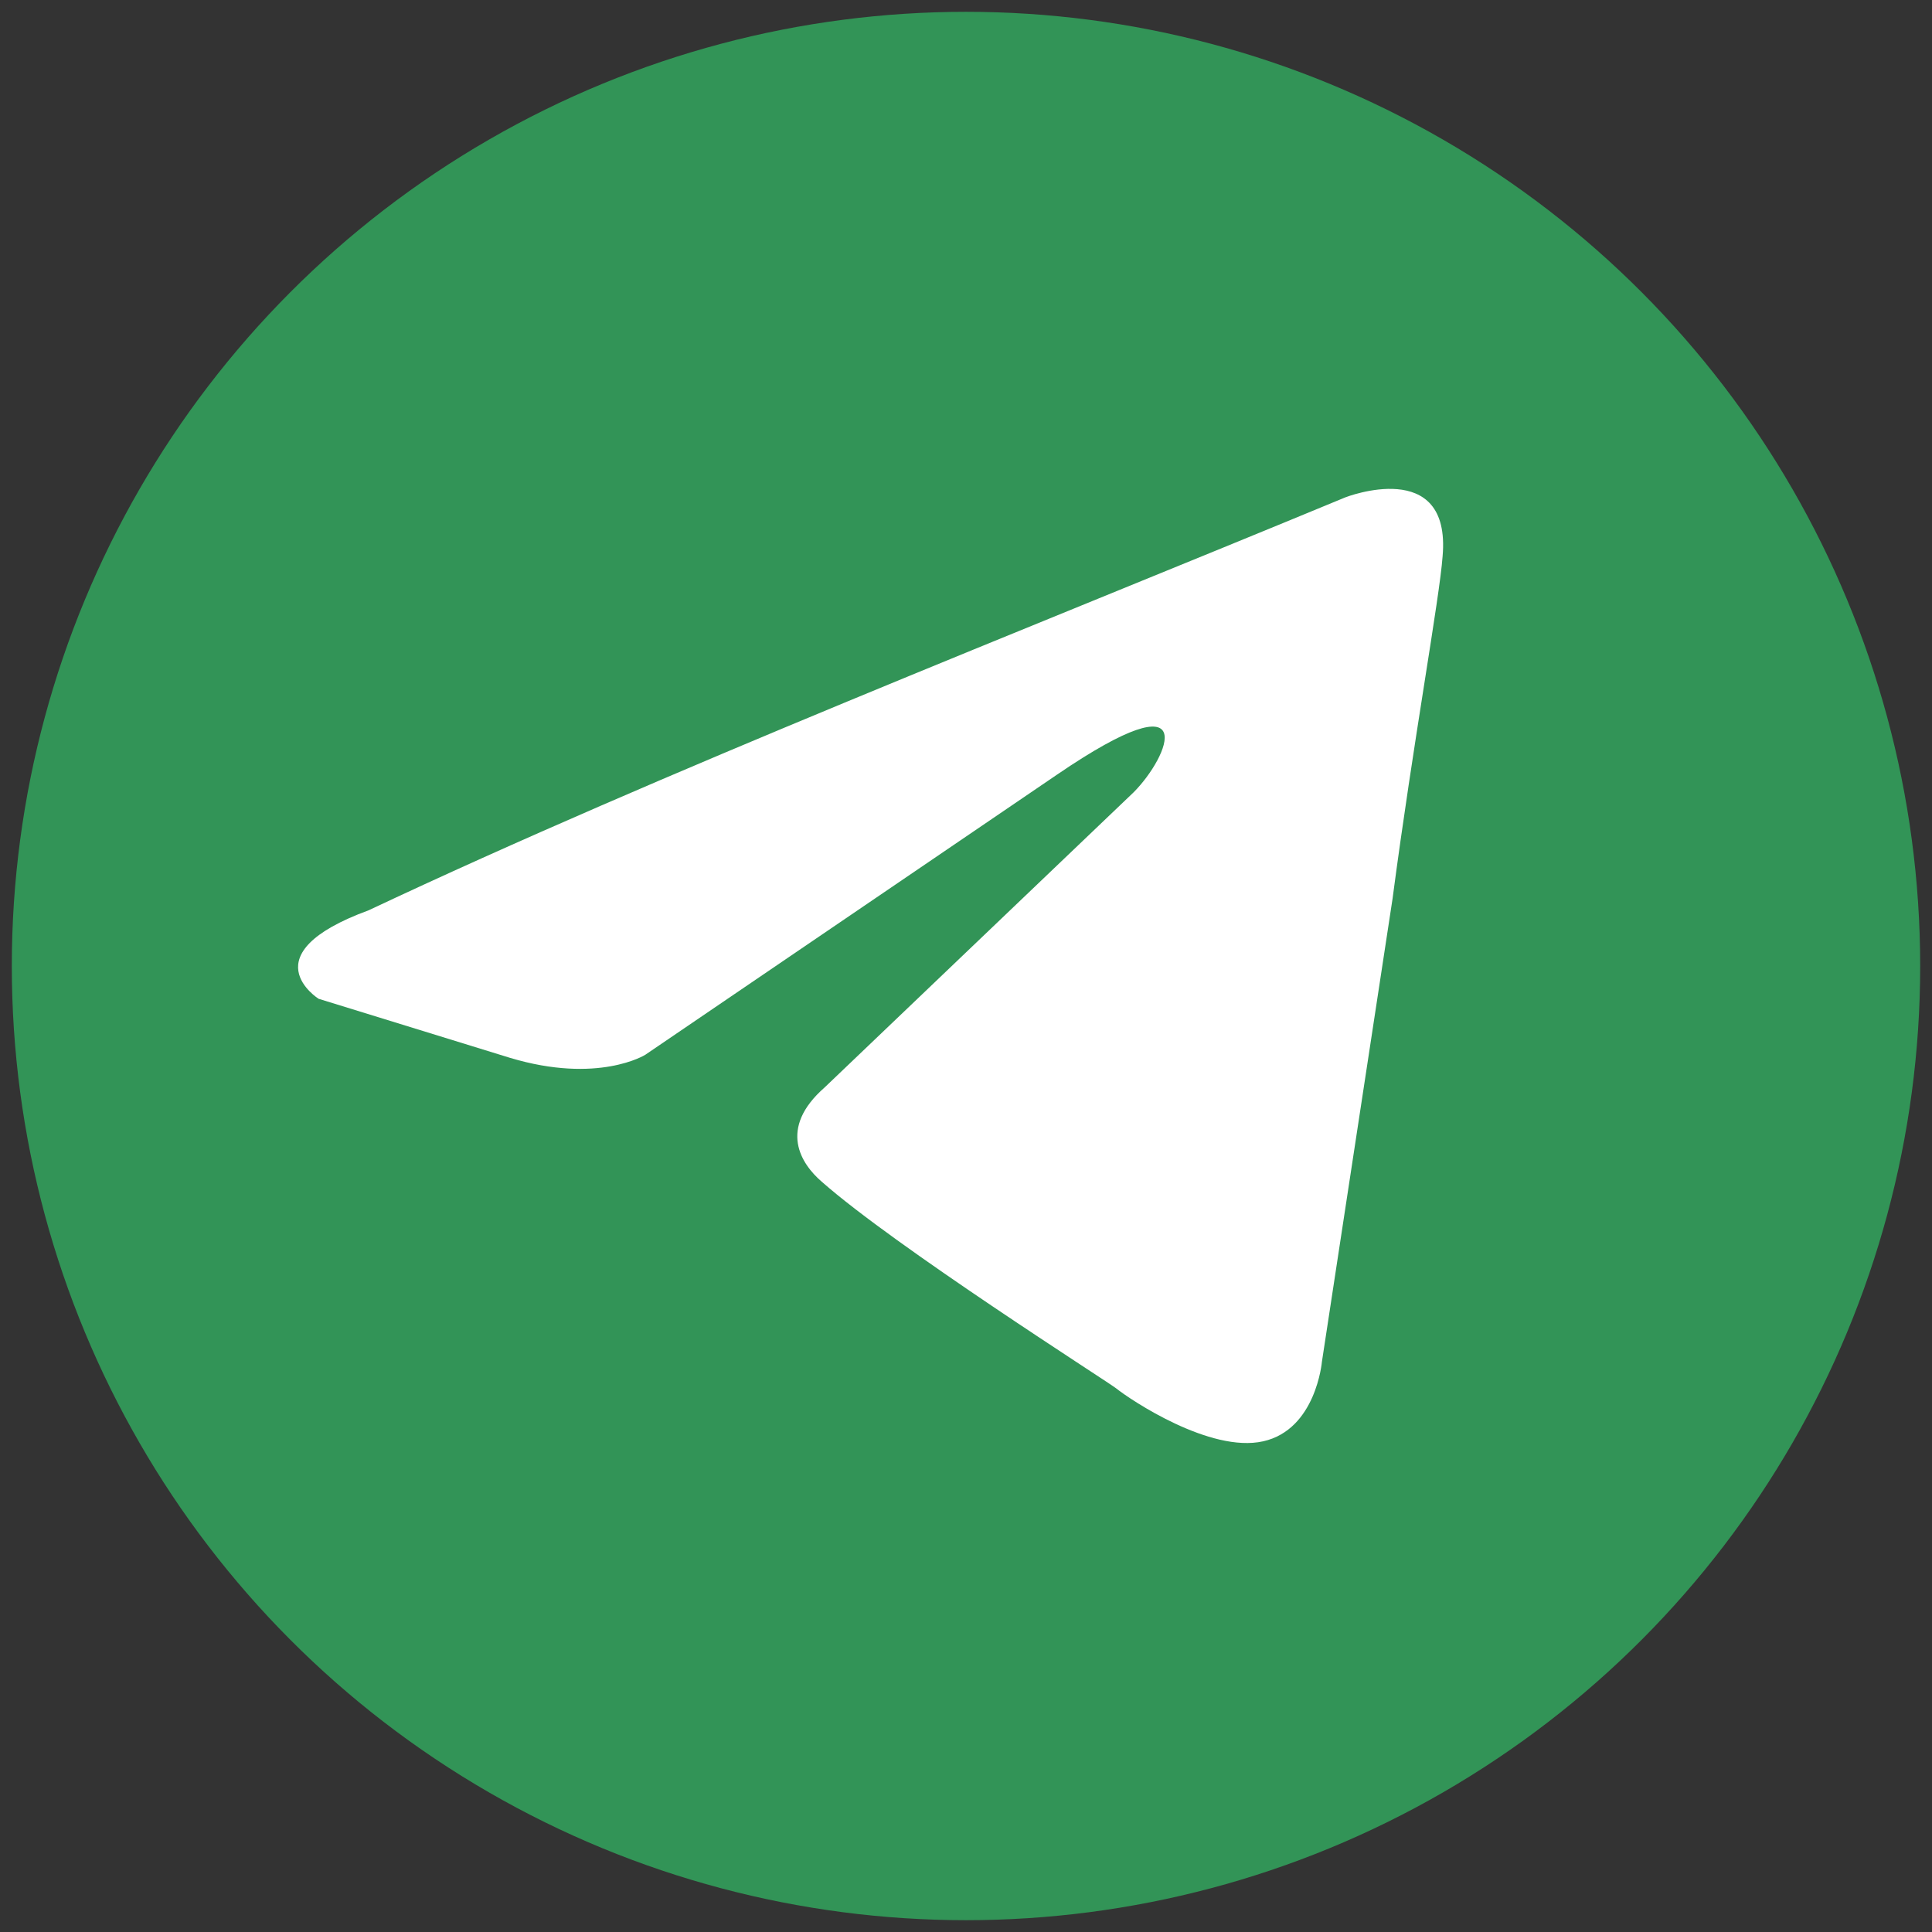
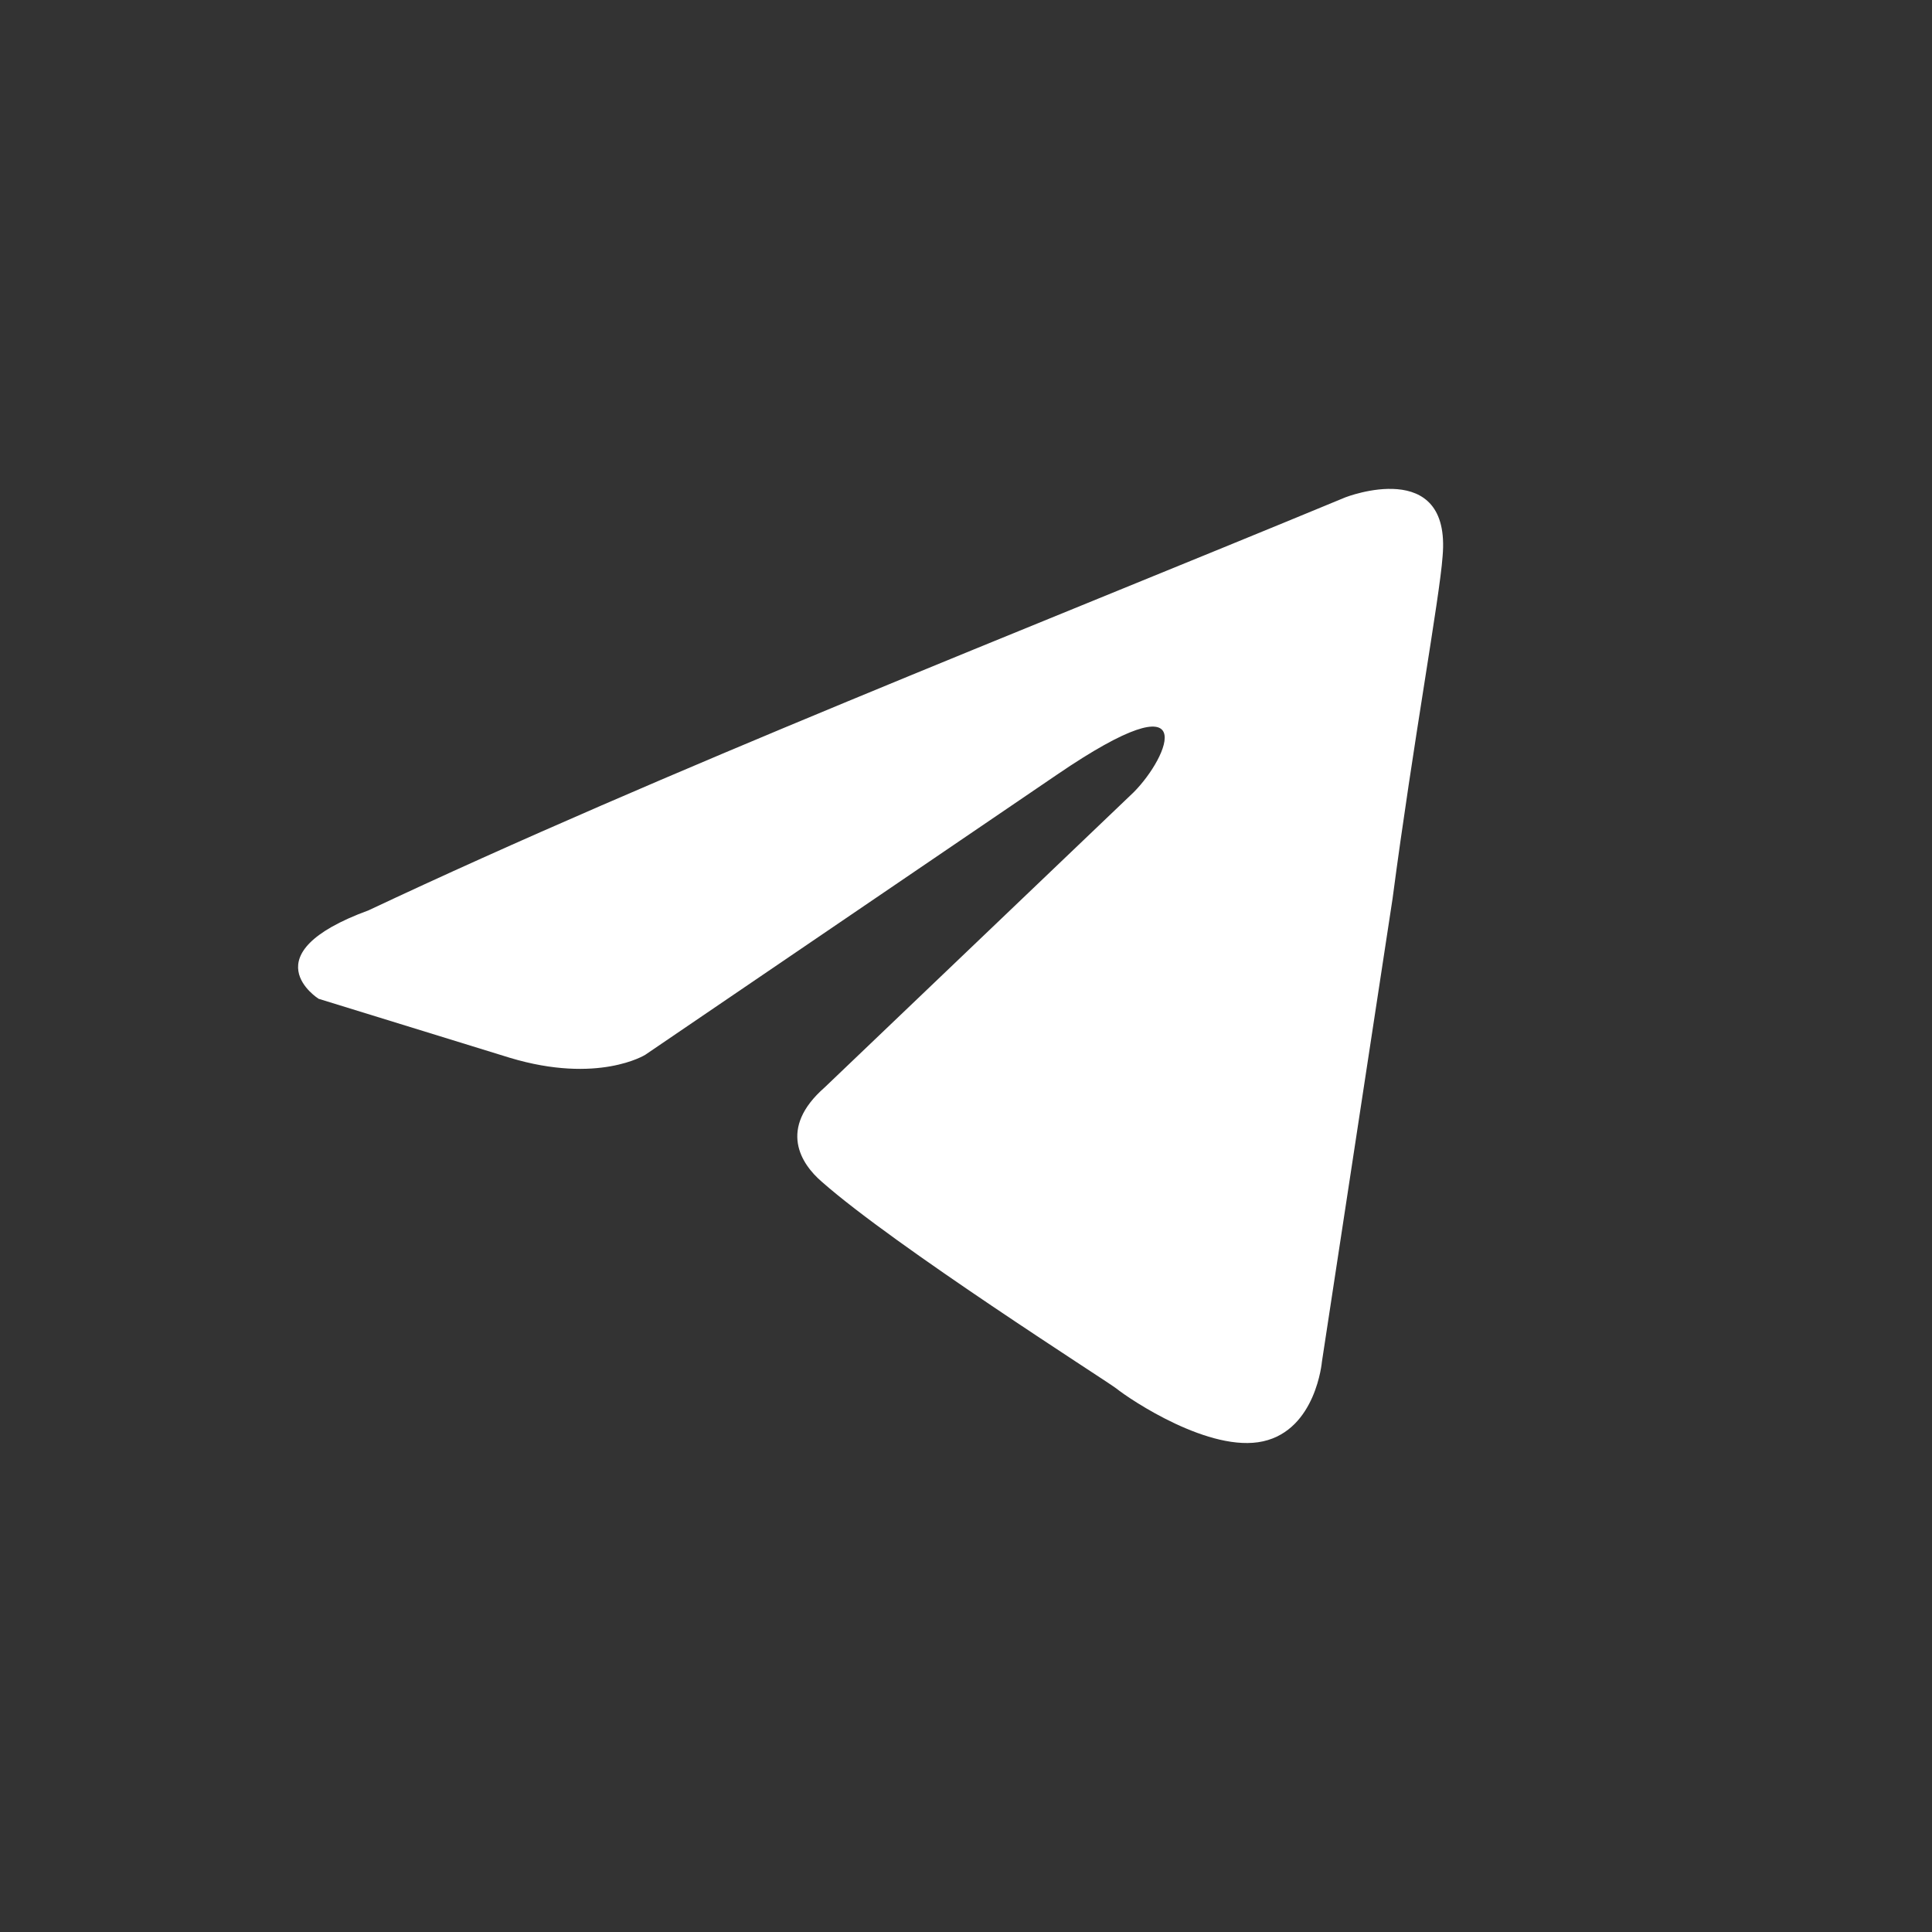
<svg xmlns="http://www.w3.org/2000/svg" width="35" height="35" viewBox="0 0 35 35" fill="none">
  <rect x="0" y="0" width="35" height="35" fill="#333333" stroke="none" />
-   <circle cx="17.5" cy="17.5" r="17.286" fill="#329457" />
  <path d="M24.375 9.009C24.375 9.009 26.294 8.261 26.134 10.078C26.081 10.826 25.601 13.445 25.228 16.277L23.948 24.668C23.948 24.668 23.842 25.898 22.882 26.111C21.923 26.325 20.484 25.363 20.217 25.149C20.004 24.989 16.22 22.584 14.887 21.408C14.514 21.087 14.087 20.446 14.941 19.698L20.537 14.353C21.177 13.711 21.816 12.215 19.151 14.032L11.689 19.109C11.689 19.109 10.836 19.644 9.237 19.163L5.772 18.094C5.772 18.094 4.493 17.292 6.678 16.491C12.009 13.979 18.565 11.414 24.375 9.009" fill="white" />
</svg>